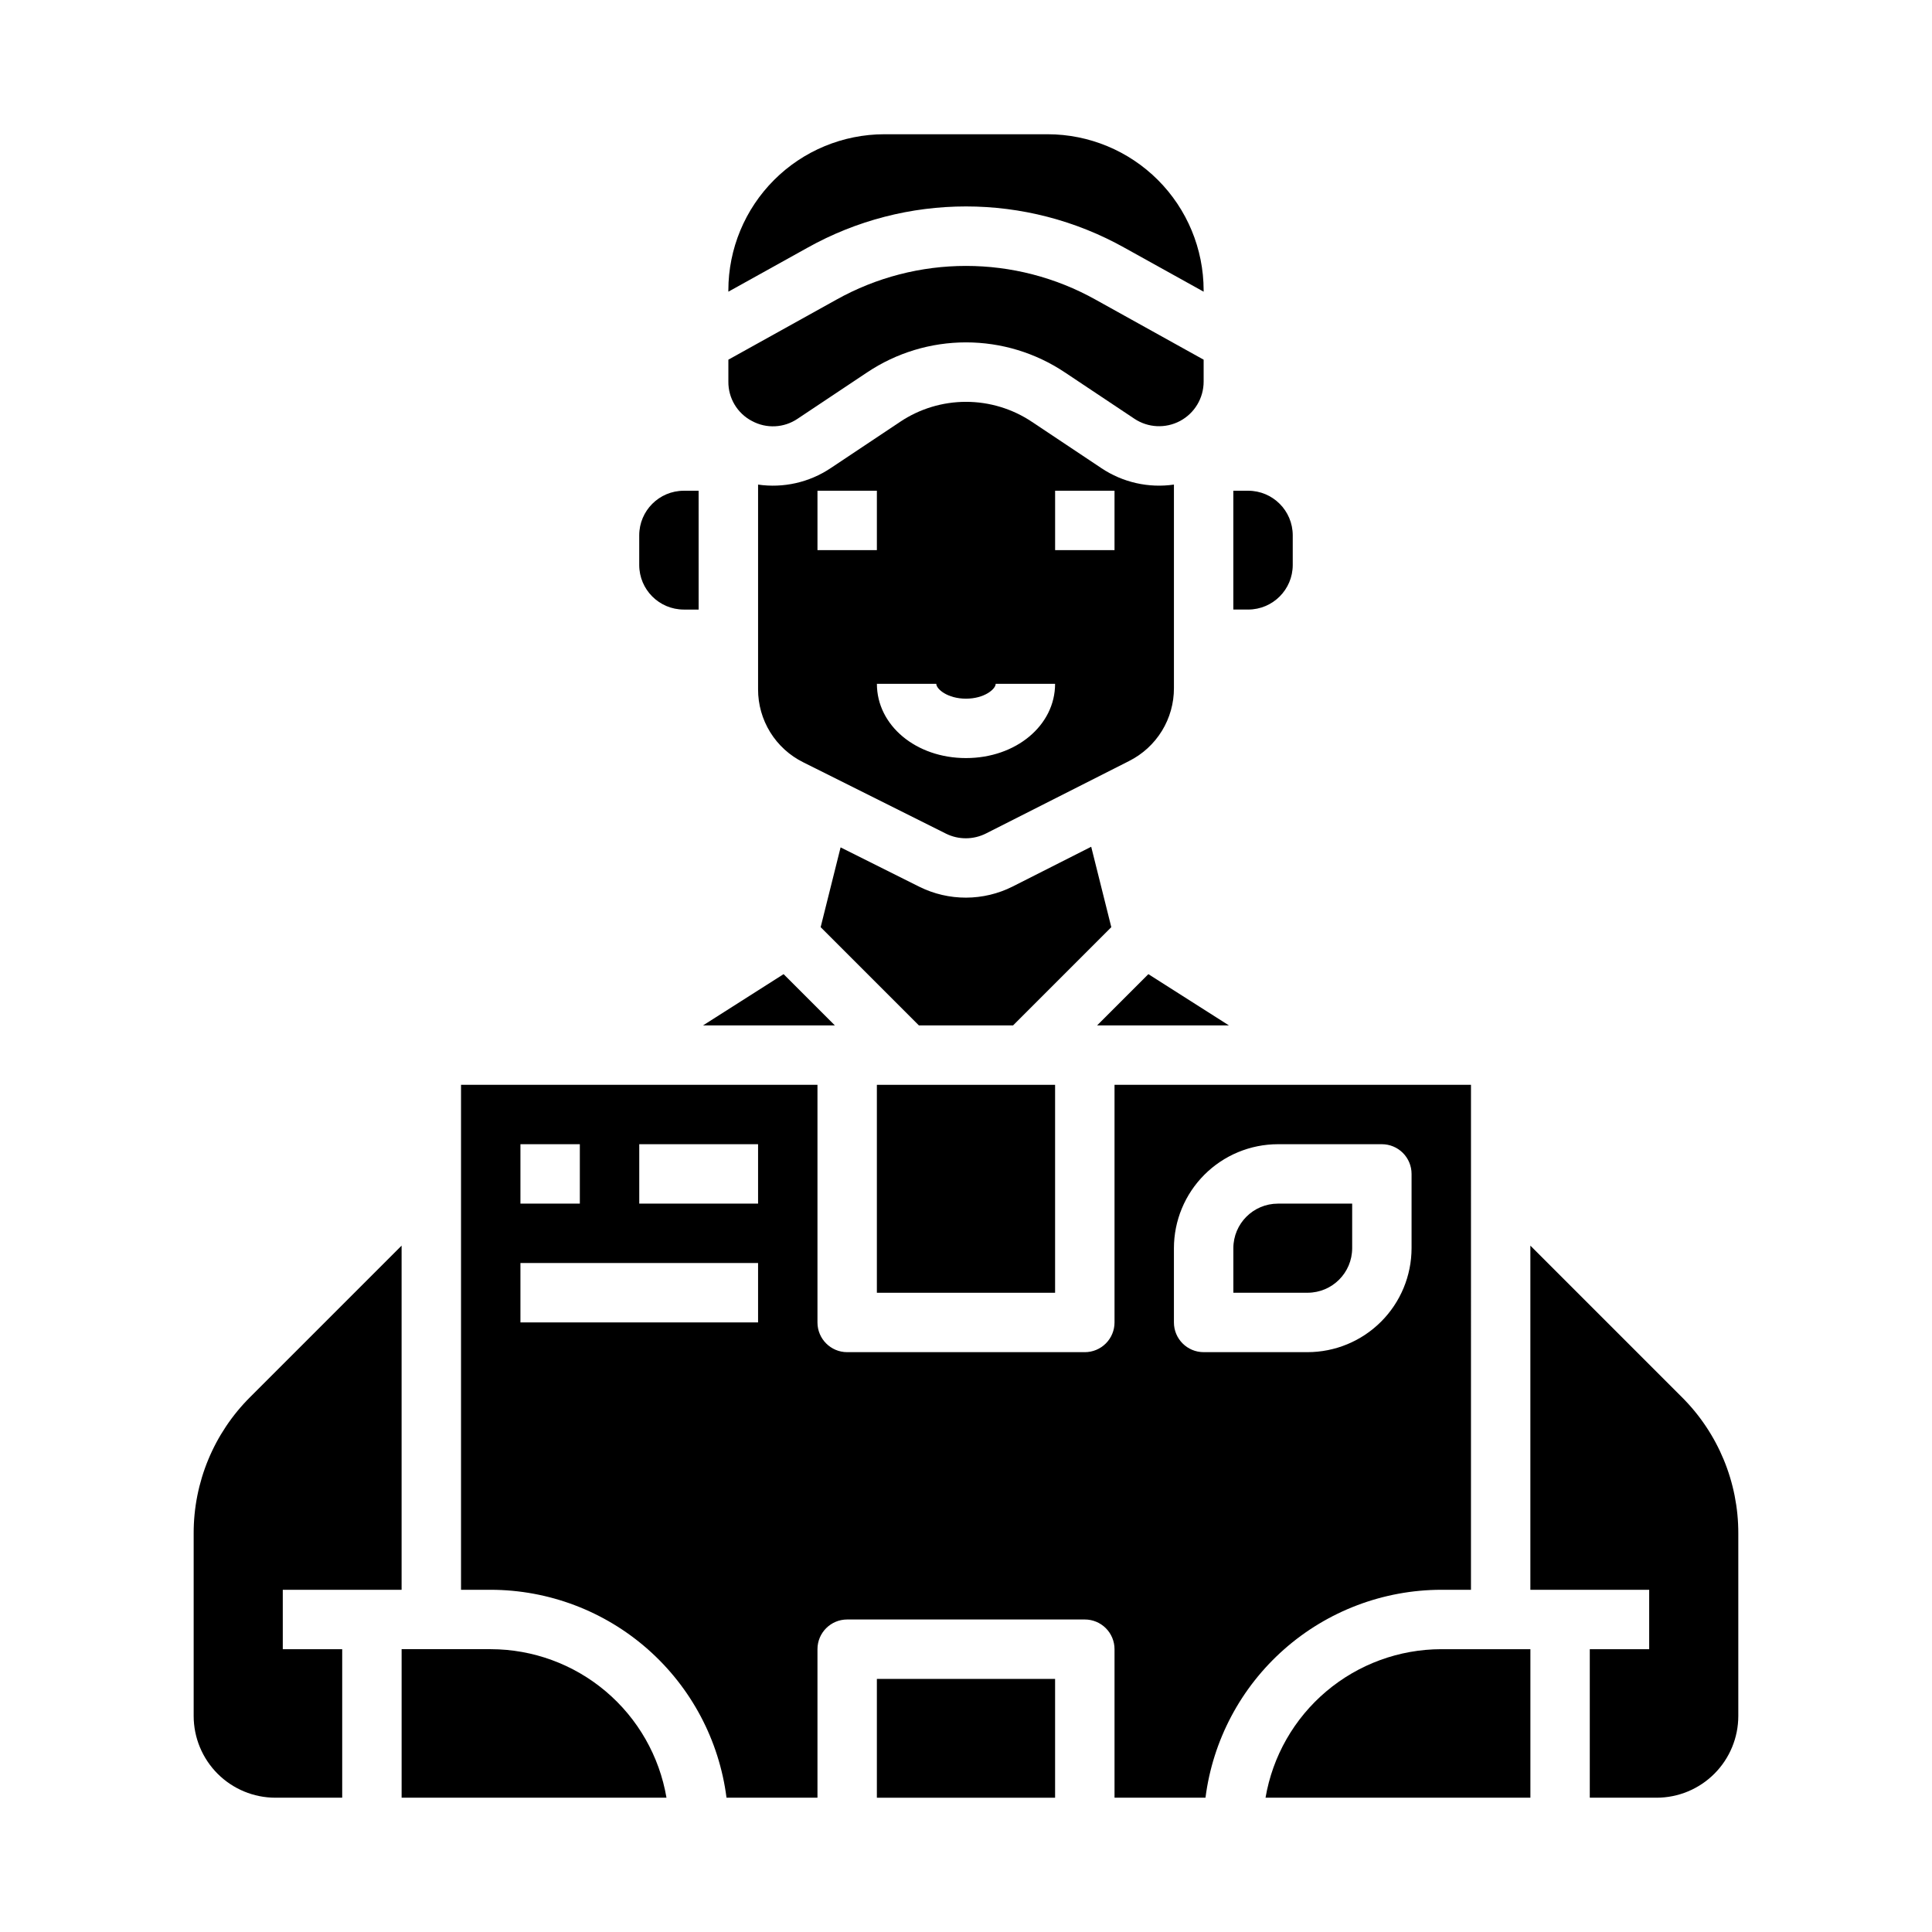
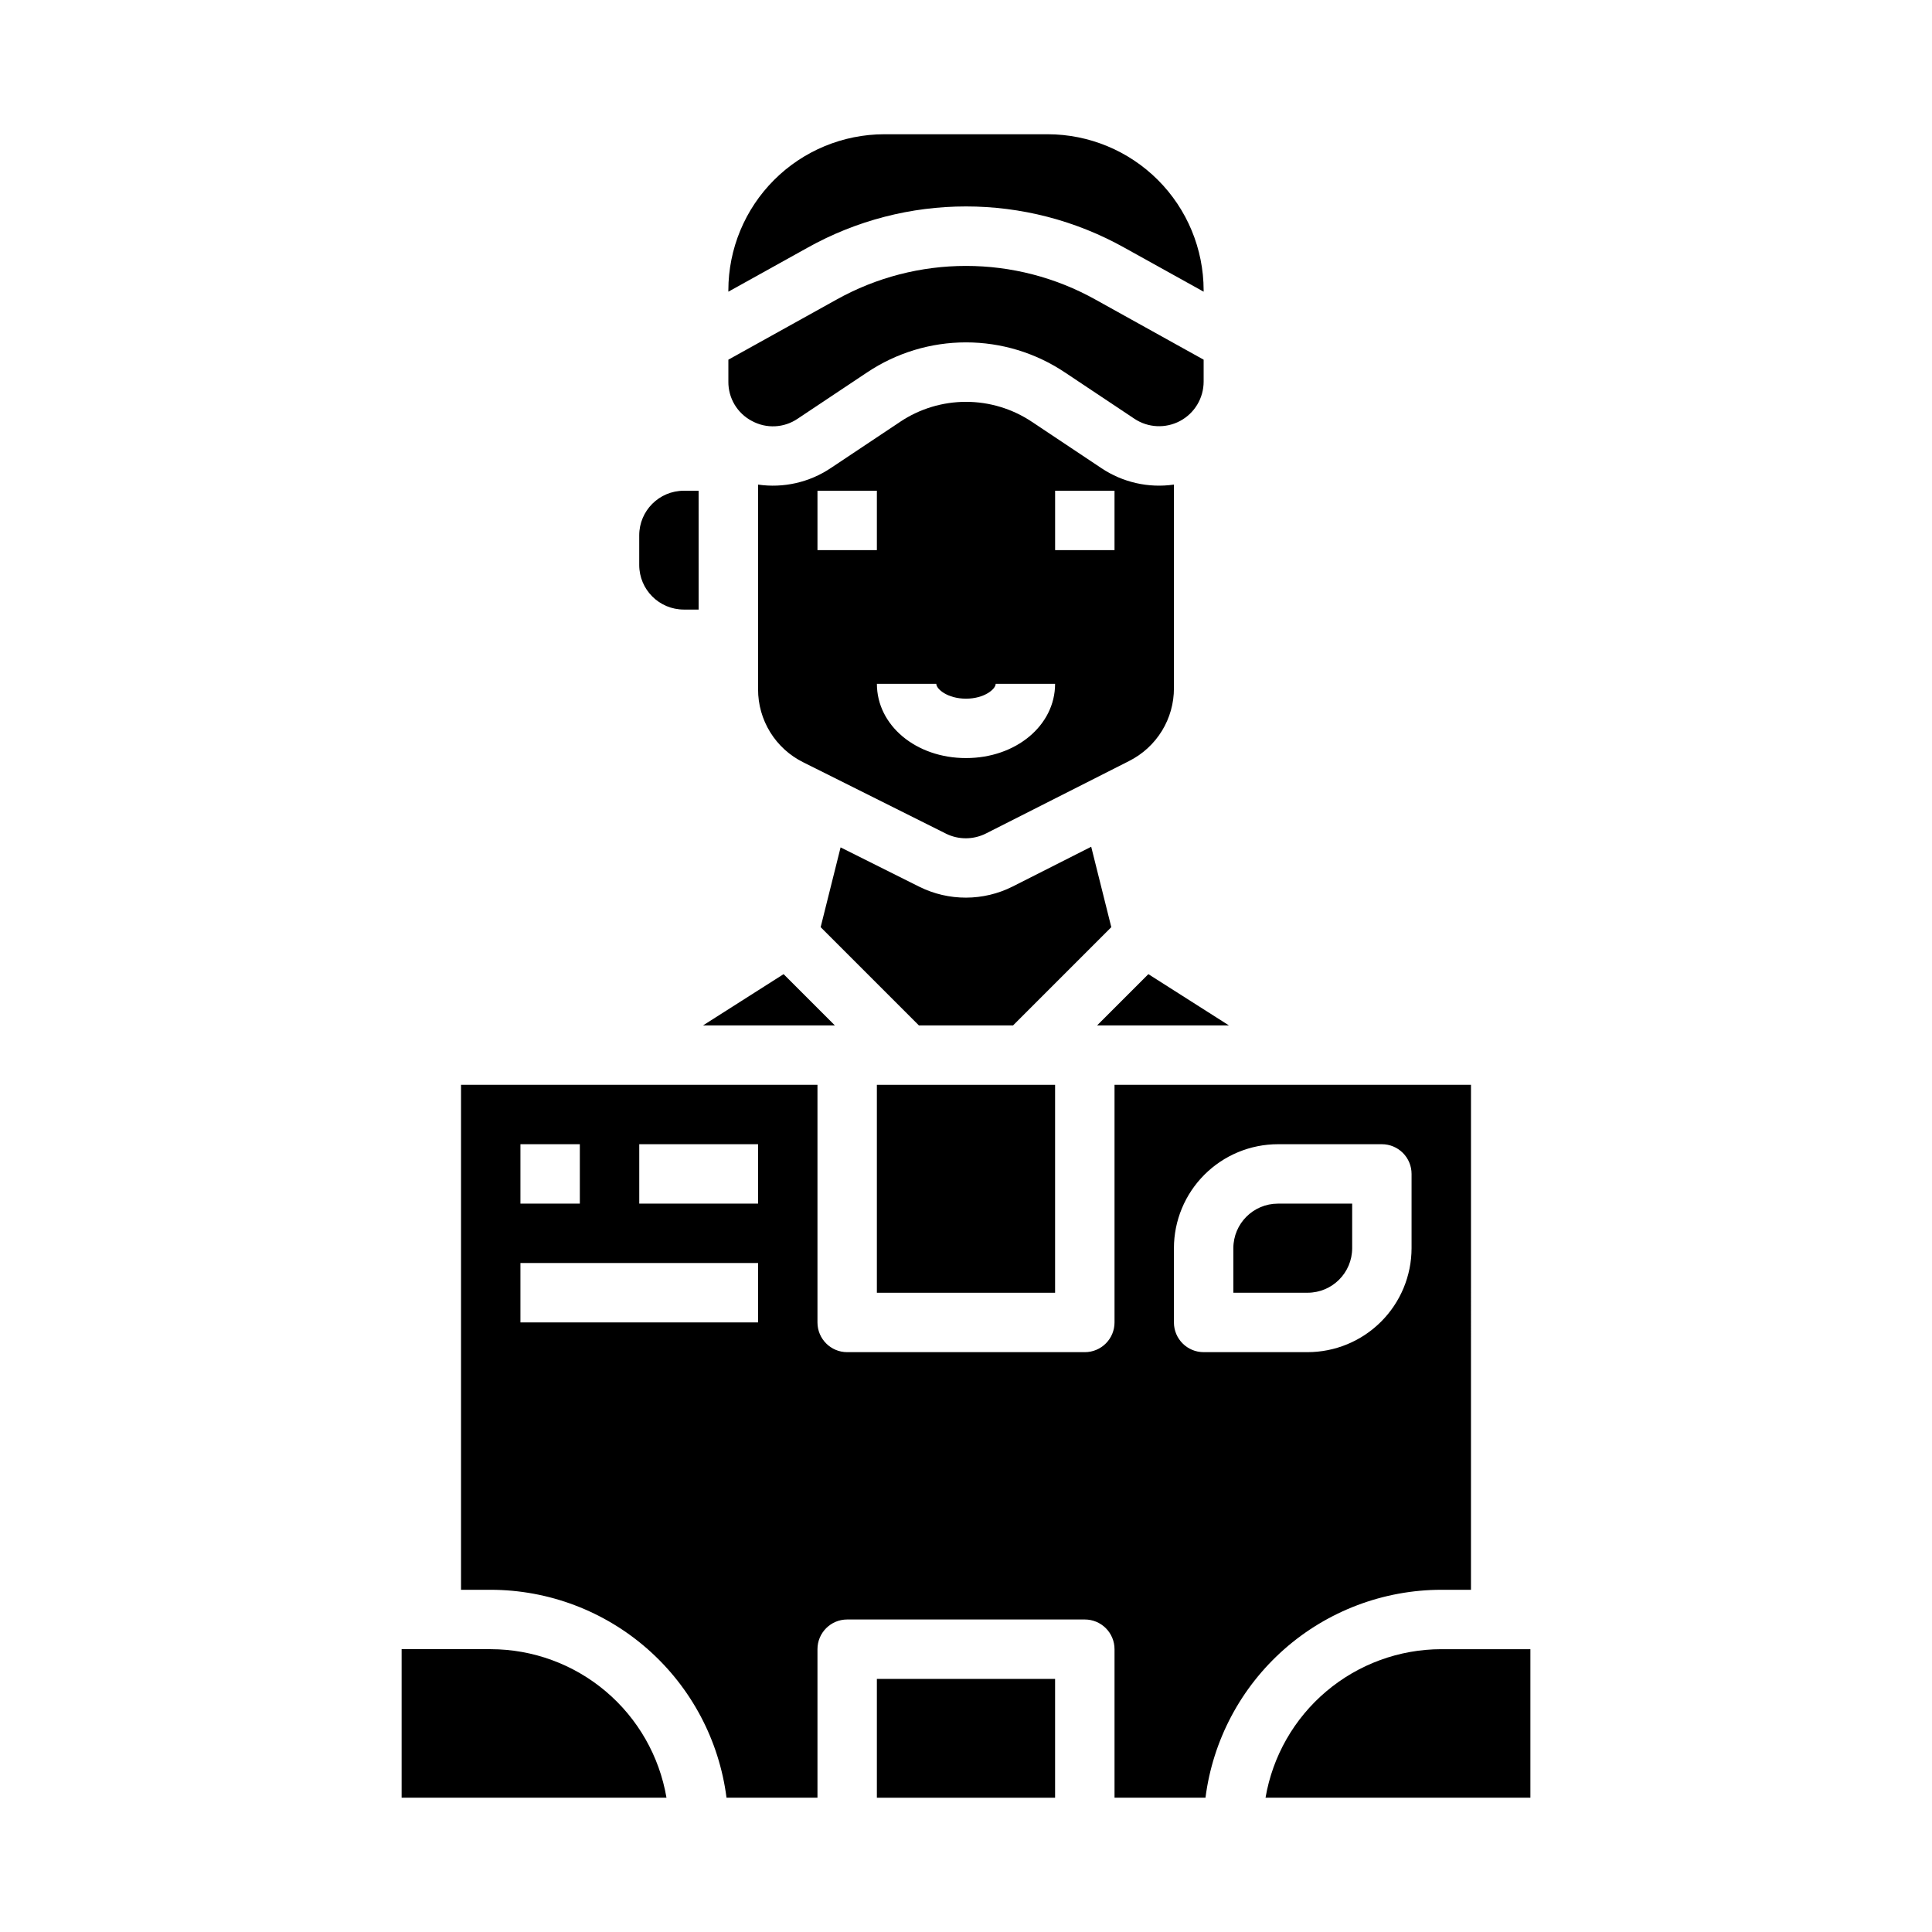
<svg xmlns="http://www.w3.org/2000/svg" fill="#000000" width="800px" height="800px" version="1.1" viewBox="144 144 512 512">
  <g>
    <path d="m442.05 209.68 20.926 11.621v-0.395c-0.016-10.957-4.371-21.461-12.121-29.211-7.746-7.746-18.25-12.105-29.207-12.117h-43.297c-10.957 0.012-21.465 4.371-29.211 12.117-7.746 7.75-12.105 18.254-12.117 29.211v0.395l20.926-11.625h-0.004c26.129-14.625 57.98-14.625 84.105 0.004z" />
    <path d="m343.26 255.56c3.832 2.09 8.512 1.863 12.121-0.594l18.418-12.277c7.754-5.188 16.871-7.957 26.203-7.957 9.328 0 18.445 2.769 26.199 7.957l18.418 12.277c3.621 2.418 8.281 2.641 12.121 0.59 3.836-2.055 6.234-6.055 6.238-10.41v-5.828l-28.57-15.871c-21.379-11.969-47.438-11.969-68.816 0l-28.566 15.871v5.828c-0.039 4.367 2.367 8.387 6.234 10.414z" />
-     <path d="m218.94 565.31h31.488v-91.207l-40.117 40.117c-9.629 9.578-15.023 22.605-14.988 36.184v48.359c0.008 5.742 2.293 11.242 6.348 15.301 4.059 4.059 9.562 6.344 15.301 6.348h17.715v-39.359h-15.746z" />
    <path d="m351.66 402.16-21.348 13.582h34.934z" />
    <path d="m325.21 305.54h3.938l-0.004-31.488h-3.938 0.004c-6.519 0.008-11.801 5.289-11.809 11.809v7.871c0.008 6.519 5.289 11.801 11.809 11.809z" />
-     <path d="m486.59 293.73v-7.871c-0.008-6.519-5.289-11.801-11.809-11.809h-3.938v31.488h3.938c6.519-0.008 11.801-5.289 11.809-11.809z" />
    <path d="m433.18 368.4-20.797 10.527h0.004c-7.785 3.922-16.965 3.945-24.77 0.062l-20.852-10.426-5.285 21.141 26.031 26.035h24.965l26.031-26.031z" />
    <path d="m376.38 431.49h47.23v55.105h-47.23z" />
    <path d="m405.28 364.89 37.957-19.219v-0.004c3.578-1.797 6.582-4.559 8.68-7.969 2.098-3.41 3.199-7.34 3.188-11.344v-53.934c-6.723 0.977-13.566-0.574-19.219-4.348l-18.418-12.281c-5.168-3.457-11.246-5.301-17.465-5.301s-12.297 1.844-17.465 5.301l-18.418 12.281h-0.004c-5.648 3.777-12.496 5.324-19.219 4.352v54.23-0.004c-0.016 4.023 1.102 7.973 3.215 11.395 2.117 3.422 5.148 6.184 8.754 7.969l37.801 18.898v0.004c3.344 1.664 7.277 1.652 10.613-0.027zm18.336-90.84h15.742v15.742h-15.742zm-62.977 0h15.742v15.742h-15.742zm15.742 51.168h15.742c0 1.387 2.988 3.938 7.871 3.938 4.883 0 7.871-2.547 7.871-3.938h15.742c0 11.035-10.375 19.68-23.617 19.68-13.234 0-23.605-8.645-23.605-19.68z" />
    <path d="m448.33 402.16-13.586 13.582h34.934z" />
    <path d="m502.34 474.78v-11.805h-19.68c-6.519 0.004-11.801 5.289-11.809 11.805v11.809h19.68c6.519-0.008 11.801-5.289 11.809-11.809z" />
    <path d="m274.05 581.05h-23.617v39.359h70.191c-1.875-11-7.578-20.98-16.098-28.184-8.523-7.203-19.32-11.16-30.477-11.176z" />
    <path d="m479.38 620.41h70.191v-39.359h-23.617c-11.156 0.016-21.949 3.973-30.473 11.176-8.523 7.203-14.227 17.184-16.102 28.184z" />
    <path d="m525.95 565.31h7.871l0.004-133.82h-94.465v62.977-0.004c0 2.09-0.832 4.094-2.305 5.566-1.477 1.477-3.481 2.309-5.566 2.309h-62.977c-4.348 0-7.875-3.527-7.875-7.875v-62.973h-94.461v133.82h7.871c15.332 0.02 30.133 5.625 41.633 15.766 11.5 10.145 18.914 24.125 20.852 39.336h24.105v-39.359c0-4.348 3.527-7.871 7.875-7.871h62.977c2.086 0 4.09 0.828 5.566 2.305 1.473 1.477 2.305 3.481 2.305 5.566v39.359h24.109-0.004c1.938-15.211 9.352-29.191 20.852-39.336 11.5-10.141 26.301-15.746 41.633-15.766zm-244.03-118.08h15.742v15.742l-15.742 0.004zm62.977 47.23h-62.977v-15.742h62.977zm0-31.488-31.488 0.004v-15.746h31.488zm118.08 39.359v0.004c-4.348 0-7.875-3.527-7.875-7.875v-19.68c0.008-7.305 2.914-14.305 8.082-19.473 5.164-5.164 12.168-8.07 19.473-8.078h27.551c2.086 0 4.09 0.828 5.566 2.305 1.477 1.477 2.305 3.481 2.305 5.566v19.68c-0.008 7.305-2.914 14.309-8.078 19.473-5.164 5.168-12.168 8.074-19.473 8.082z" />
    <path d="m376.38 588.93h47.23v31.488h-47.23z" />
-     <path d="m589.68 514.22-40.117-40.117v91.207h31.488v15.742h-15.742v39.359h17.711c5.738-0.004 11.242-2.289 15.301-6.348 4.059-4.059 6.34-9.559 6.348-15.301v-48.359c0.035-13.578-5.359-26.605-14.988-36.184z" />
  </g>
</svg>